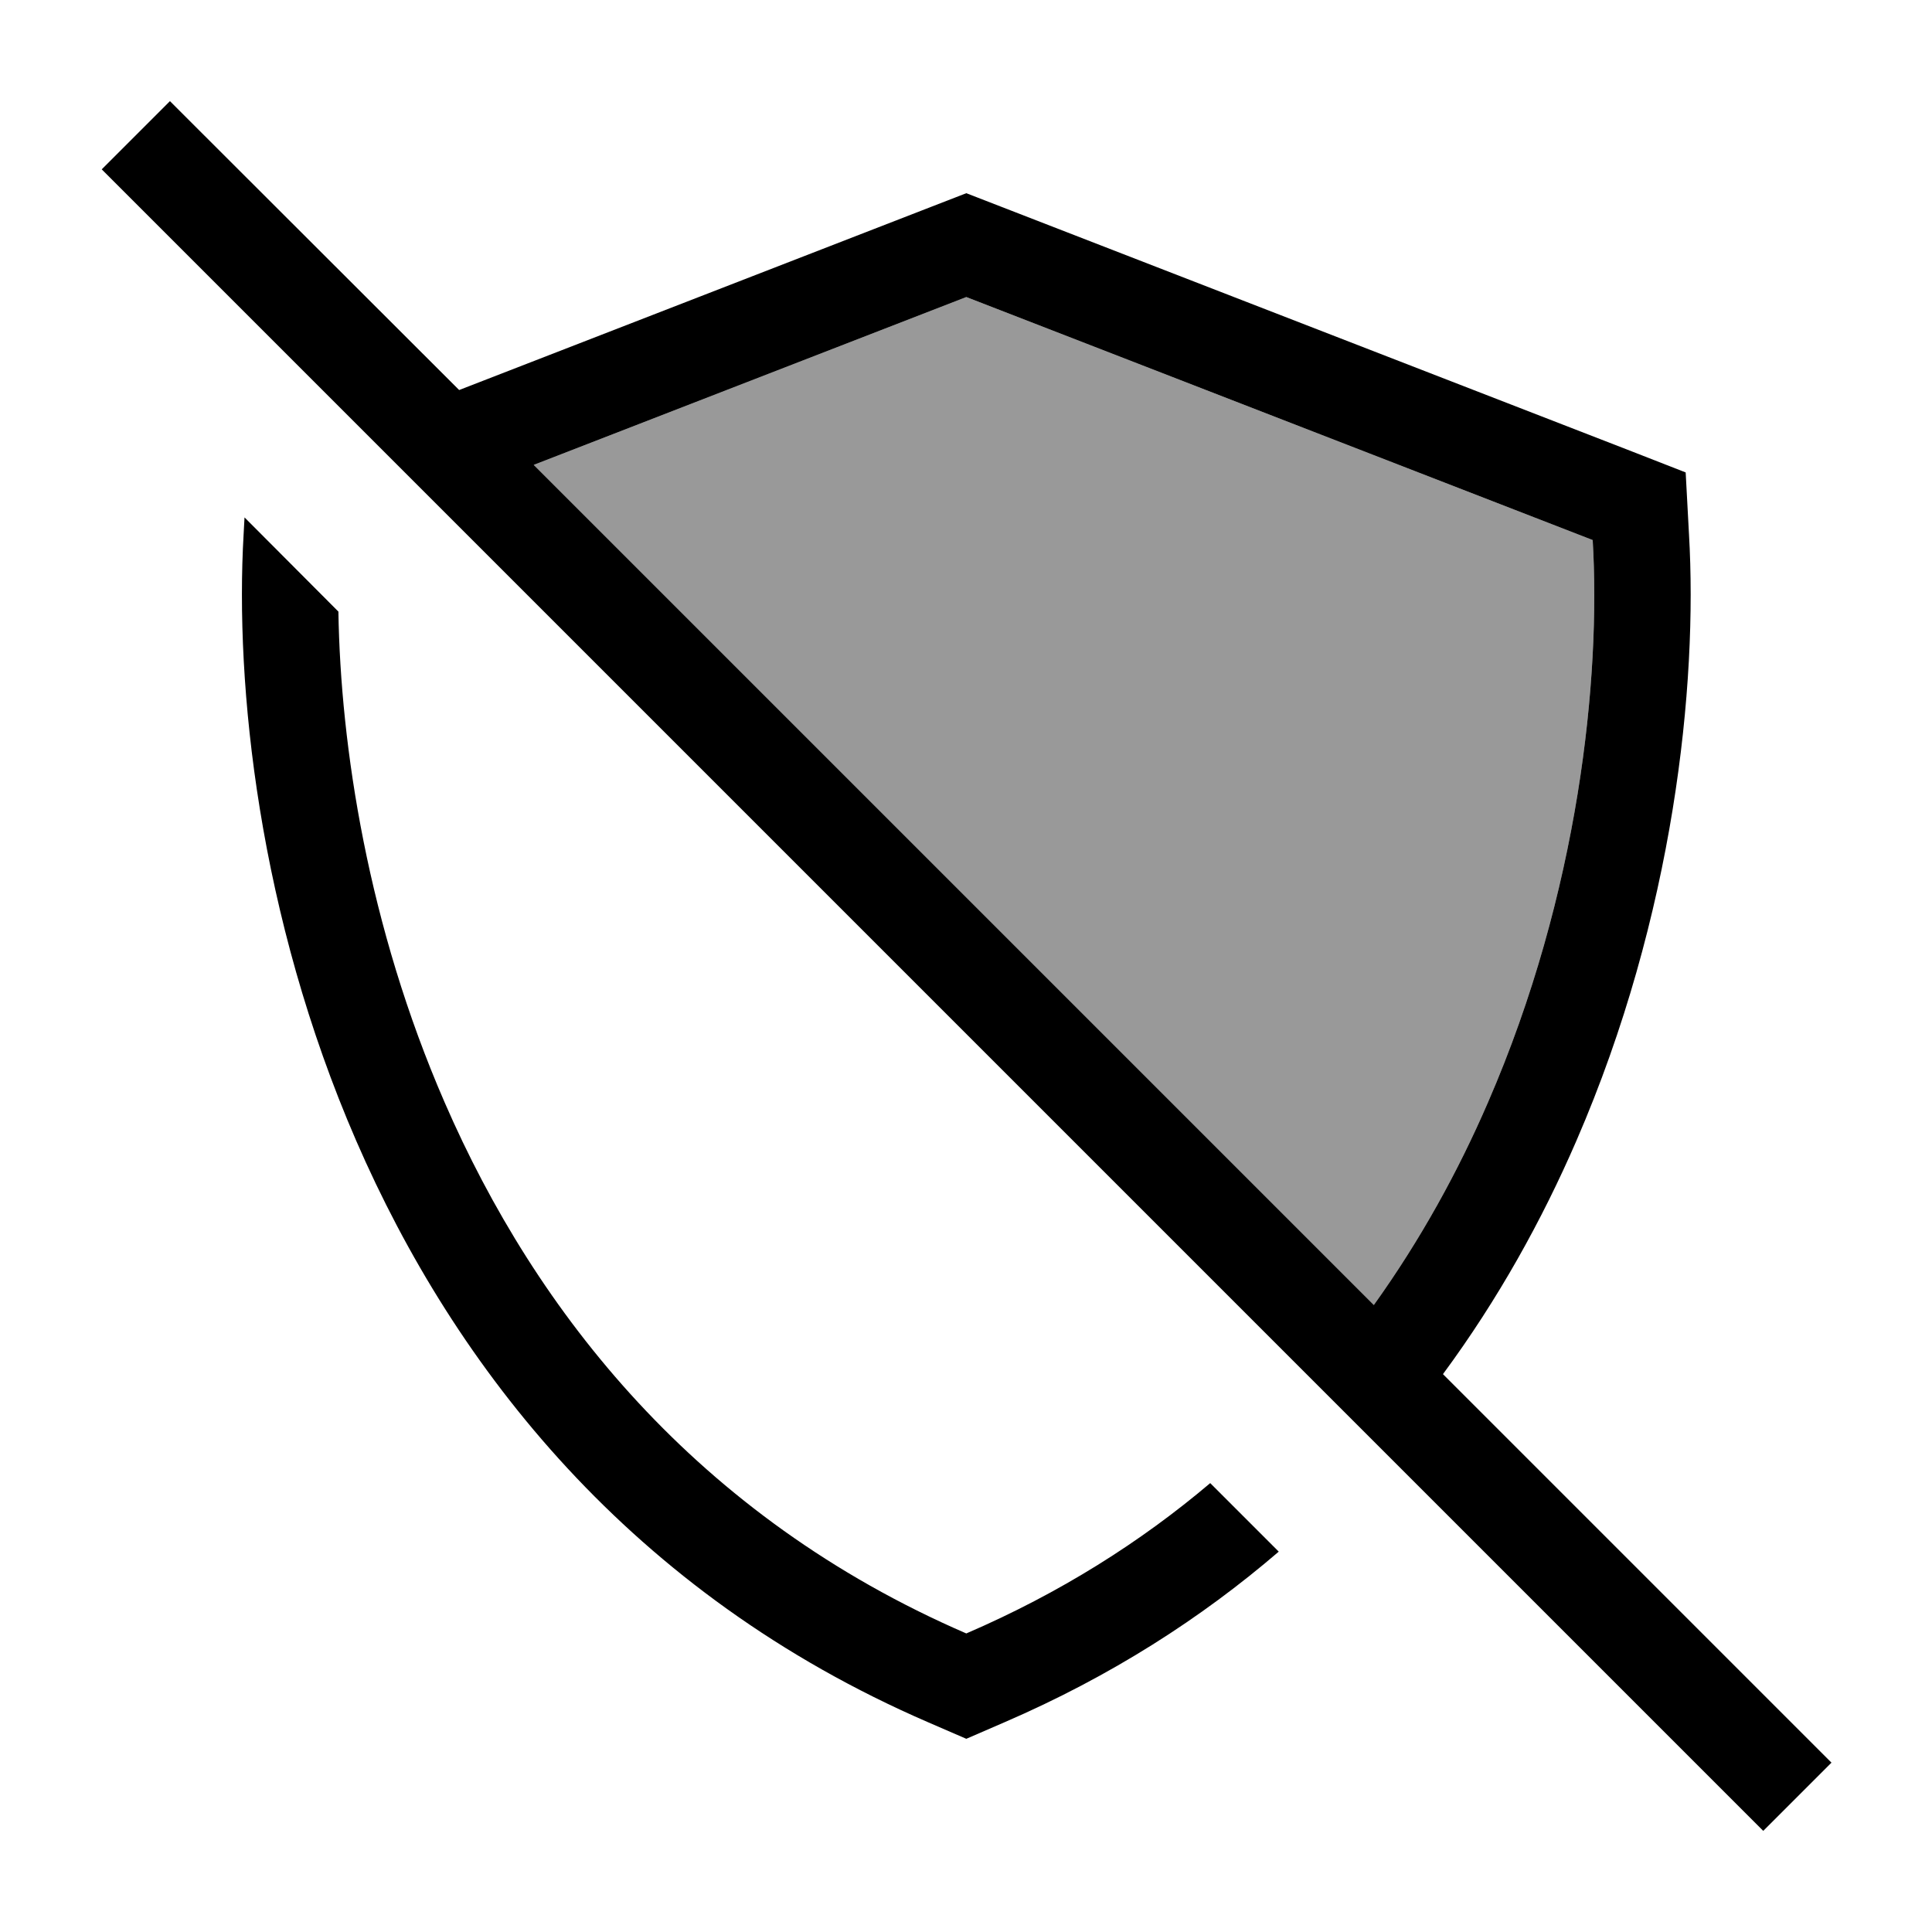
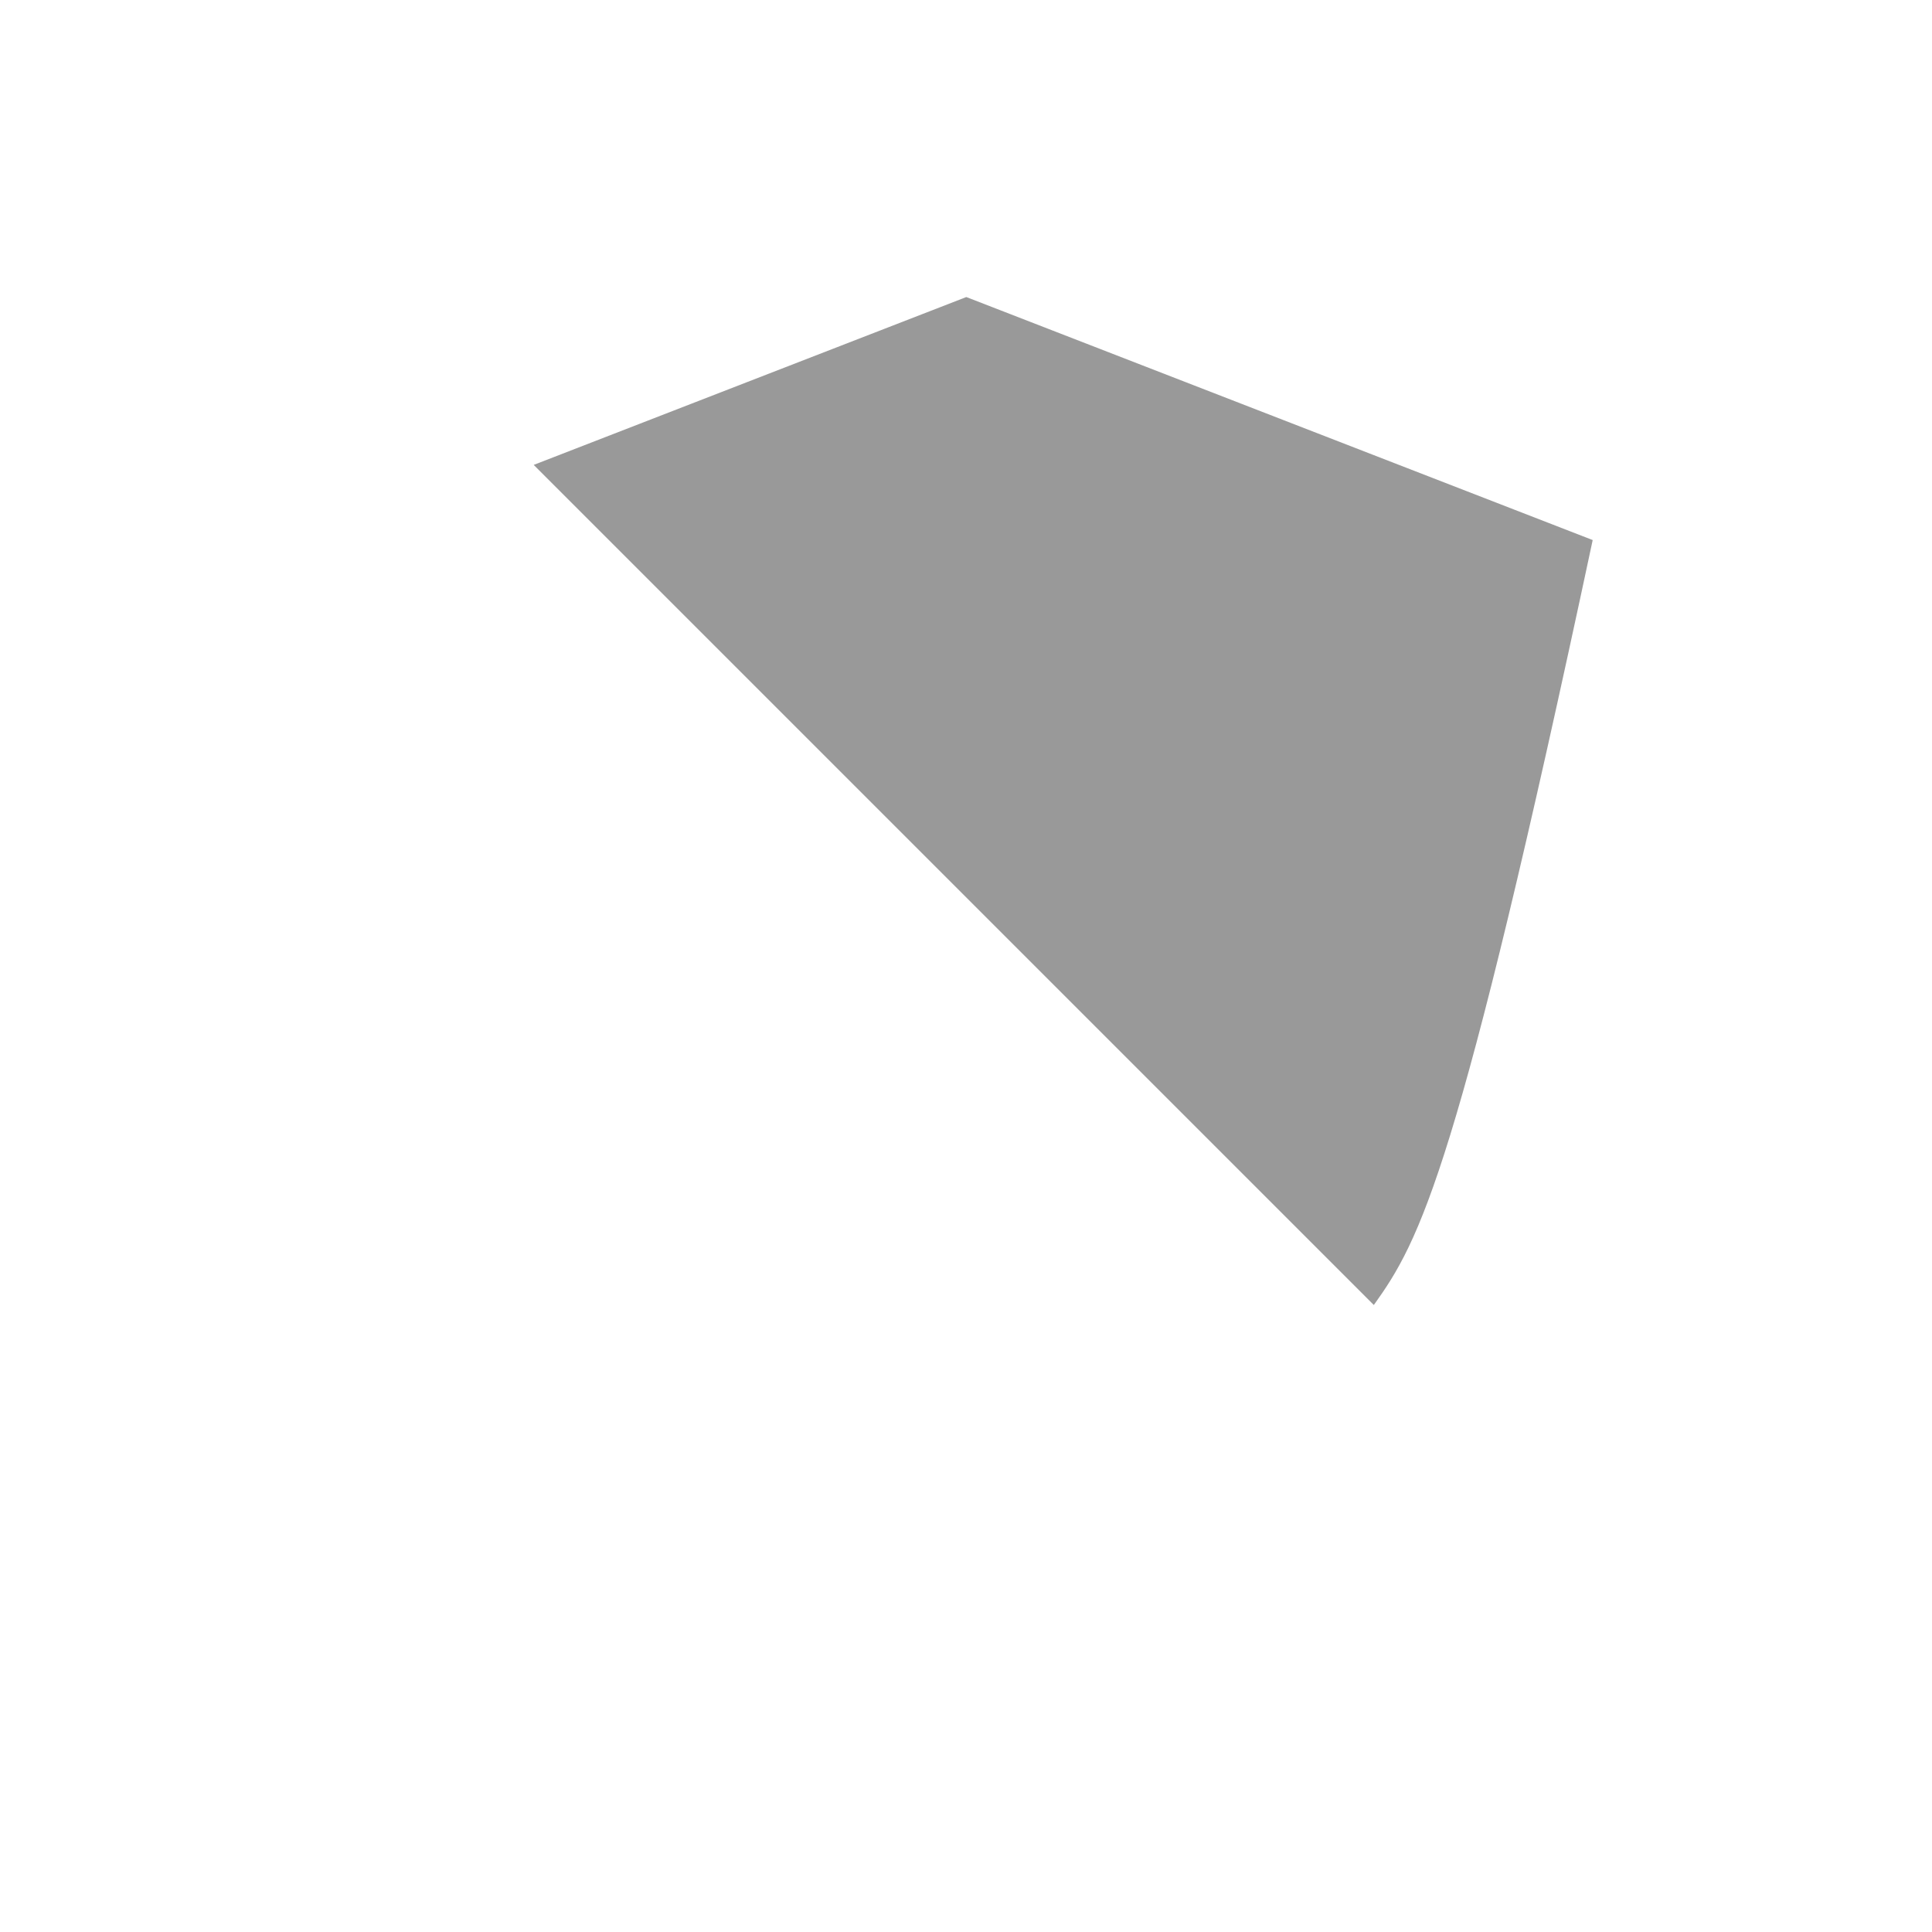
<svg xmlns="http://www.w3.org/2000/svg" viewBox="0 0 640 640">
-   <path opacity=".4" fill="currentColor" d="M176.8 154L320.1 98.4L527.6 178.9C530.3 224.5 523.1 295.7 492.9 365.2C483 388.1 470.5 410.8 455.1 432.3L176.8 154z" />
-   <path fill="currentColor" d="M67.6 44.8L56.3 33.5L33.7 56.1L45 67.4L572.8 595.2L584.1 606.5L606.7 583.9L595.4 572.6L478 455.2C496.3 430.4 510.8 404.2 522.2 377.9C554.6 303.2 562.4 226.9 559.5 177L558.4 156.5L539.2 149L331.7 68.5L320.1 64L308.5 68.5L152.1 129.2L67.6 44.8zM176.8 154L320.1 98.4L527.6 178.9C530.3 224.5 523.1 295.7 492.9 365.2C483 388.1 470.5 410.8 455.1 432.3L176.8 154zM80.7 177C77.8 226.9 85.6 303.3 118 377.9C150.7 453.2 209 527.9 307.4 570.5L320.1 576L332.8 570.5C368 555.3 398 536 423.6 514L400.9 491.3C378 510.7 351.2 527.7 320.1 541.1C230.7 502.4 177.5 434.7 147.3 365.2C121.9 306.8 112.8 247.2 112.1 202.6L81 171.4L80.7 177z" />
+   <path opacity=".4" fill="currentColor" d="M176.8 154L320.1 98.4L527.6 178.9C483 388.1 470.5 410.8 455.1 432.3L176.8 154z" />
</svg>